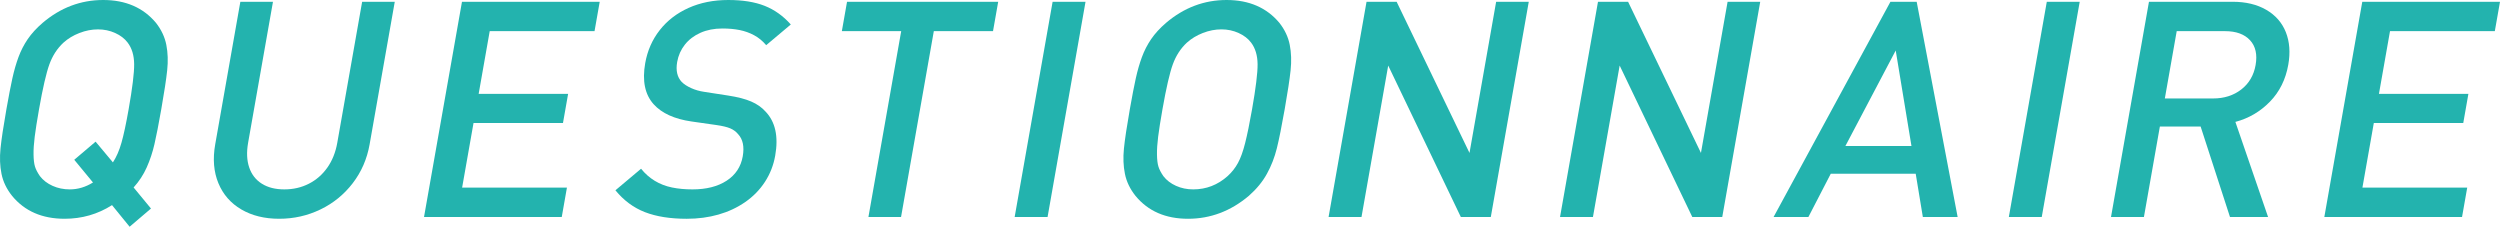
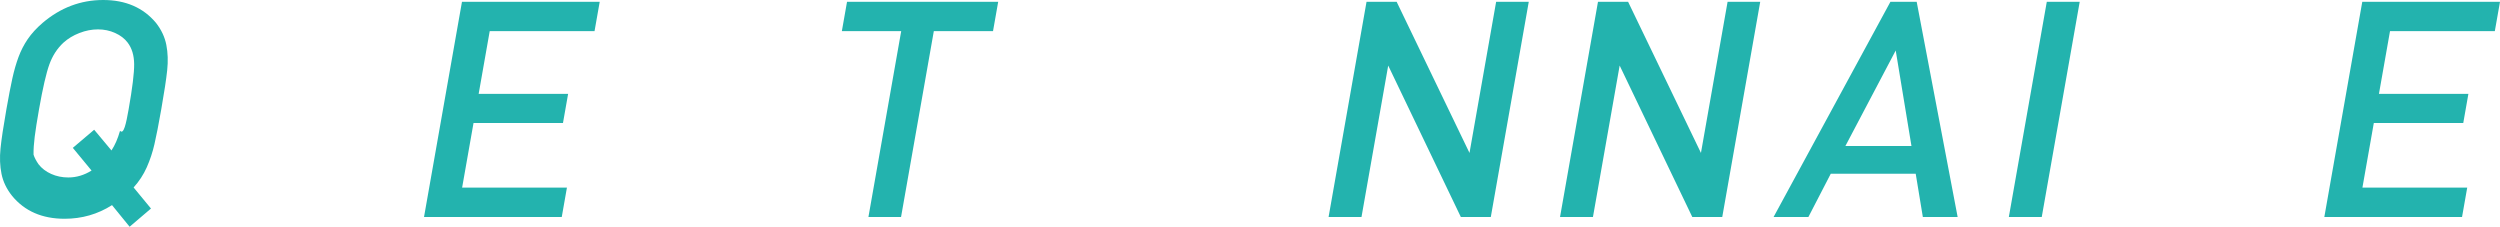
<svg xmlns="http://www.w3.org/2000/svg" version="1.1" id="レイヤー_1" x="0px" y="0px" width="256.348px" height="23.25px" viewBox="0 0 256.348 23.25" enable-background="new 0 0 256.348 23.25" xml:space="preserve">
  <g>
-     <path fill="#23B3AE" d="M15.482,21.383l-2.191,1.867l-1.804-2.217c-1.466,0.934-3.087,1.399-4.863,1.399   c-2.301,0-4.096-0.782-5.384-2.347c-0.562-0.705-0.924-1.457-1.085-2.255c-0.163-0.797-0.197-1.663-0.103-2.596   c0.094-0.934,0.295-2.272,0.603-4.019C0.891,9.875,1.097,8.81,1.271,8.022s0.382-1.508,0.624-2.165   c0.242-0.656,0.557-1.269,0.944-1.839c0.389-0.57,0.897-1.127,1.529-1.672C6.208,0.782,8.279,0,10.58,0s4.105,0.781,5.414,2.344   c0.551,0.706,0.906,1.46,1.062,2.261c0.157,0.802,0.186,1.667,0.088,2.594c-0.098,0.927-0.301,2.263-0.608,4.008   c-0.273,1.553-0.506,2.745-0.699,3.577c-0.191,0.832-0.455,1.623-0.789,2.375c-0.334,0.75-0.784,1.439-1.348,2.064L15.482,21.383z    M13.189,11.213c0.387-2.194,0.576-3.74,0.567-4.636c-0.009-0.896-0.229-1.631-0.663-2.205c-0.311-0.413-0.74-0.743-1.286-0.989   c-0.547-0.247-1.133-0.37-1.759-0.37c-0.636,0-1.271,0.124-1.904,0.37C7.51,3.629,6.965,3.959,6.509,4.372   c-0.64,0.594-1.121,1.334-1.443,2.221C4.742,7.479,4.387,9.021,4,11.217c-0.206,1.168-0.353,2.102-0.441,2.803   c-0.088,0.699-0.128,1.312-0.119,1.836c0.008,0.523,0.057,0.932,0.147,1.223c0.089,0.293,0.259,0.62,0.508,0.982   c0.328,0.424,0.762,0.756,1.3,0.997s1.125,0.362,1.76,0.362c0.827,0,1.621-0.236,2.38-0.709l-1.921-2.327l2.189-1.858l1.775,2.125   c0.358-0.543,0.651-1.216,0.878-2.016C12.684,13.834,12.928,12.693,13.189,11.213z" />
-     <path fill="#23B3AE" d="M37.9,14.804c-0.263,1.493-0.841,2.821-1.731,3.981c-0.891,1.16-1.996,2.059-3.313,2.693   c-1.318,0.637-2.729,0.954-4.232,0.954c-1.494,0-2.785-0.317-3.874-0.954c-1.089-0.635-1.874-1.533-2.355-2.693   c-0.482-1.16-0.59-2.488-0.327-3.981l2.578-14.622h3.345l-2.55,14.459c-0.17,0.969-0.133,1.812,0.114,2.533   c0.246,0.722,0.678,1.276,1.296,1.664c0.618,0.389,1.386,0.582,2.304,0.582c0.918,0,1.757-0.193,2.517-0.582   c0.76-0.388,1.392-0.939,1.896-1.656c0.505-0.715,0.843-1.562,1.016-2.541l2.55-14.459h3.345L37.9,14.804z" />
+     <path fill="#23B3AE" d="M15.482,21.383l-2.191,1.867l-1.804-2.217c-1.466,0.934-3.087,1.399-4.863,1.399   c-2.301,0-4.096-0.782-5.384-2.347c-0.562-0.705-0.924-1.457-1.085-2.255c-0.163-0.797-0.197-1.663-0.103-2.596   c0.094-0.934,0.295-2.272,0.603-4.019C0.891,9.875,1.097,8.81,1.271,8.022s0.382-1.508,0.624-2.165   c0.242-0.656,0.557-1.269,0.944-1.839c0.389-0.57,0.897-1.127,1.529-1.672C6.208,0.782,8.279,0,10.58,0s4.105,0.781,5.414,2.344   c0.551,0.706,0.906,1.46,1.062,2.261c0.157,0.802,0.186,1.667,0.088,2.594c-0.098,0.927-0.301,2.263-0.608,4.008   c-0.273,1.553-0.506,2.745-0.699,3.577c-0.191,0.832-0.455,1.623-0.789,2.375c-0.334,0.75-0.784,1.439-1.348,2.064L15.482,21.383z    M13.189,11.213c0.387-2.194,0.576-3.74,0.567-4.636c-0.009-0.896-0.229-1.631-0.663-2.205c-0.311-0.413-0.74-0.743-1.286-0.989   c-0.547-0.247-1.133-0.37-1.759-0.37c-0.636,0-1.271,0.124-1.904,0.37C7.51,3.629,6.965,3.959,6.509,4.372   c-0.64,0.594-1.121,1.334-1.443,2.221C4.742,7.479,4.387,9.021,4,11.217c-0.206,1.168-0.353,2.102-0.441,2.803   c-0.088,0.699-0.128,1.312-0.119,1.836c0.089,0.293,0.259,0.62,0.508,0.982   c0.328,0.424,0.762,0.756,1.3,0.997s1.125,0.362,1.76,0.362c0.827,0,1.621-0.236,2.38-0.709l-1.921-2.327l2.189-1.858l1.775,2.125   c0.358-0.543,0.651-1.216,0.878-2.016C12.684,13.834,12.928,12.693,13.189,11.213z" />
    <path fill="#23B3AE" d="M57.602,22.251H43.479l3.892-22.069h14.123l-0.531,3.012H50.215l-1.134,6.433h9.173l-0.526,2.982h-9.173   l-1.169,6.629h10.747L57.602,22.251z" />
-     <path fill="#23B3AE" d="M79.49,15.954c-0.172,0.979-0.522,1.874-1.049,2.687c-0.527,0.812-1.201,1.504-2.023,2.074   c-0.822,0.57-1.738,0.999-2.748,1.286c-1.01,0.288-2.094,0.432-3.254,0.432c-1.686,0-3.111-0.226-4.278-0.677   c-1.167-0.451-2.178-1.199-3.033-2.244l2.63-2.211c0.405,0.506,0.875,0.919,1.408,1.242c0.533,0.322,1.122,0.55,1.764,0.681   c0.643,0.132,1.343,0.196,2.1,0.196c1.423,0,2.59-0.297,3.502-0.891s1.462-1.426,1.651-2.493c0.176-0.997,0.017-1.758-0.476-2.282   c-0.217-0.262-0.487-0.46-0.811-0.596c-0.325-0.137-0.802-0.25-1.432-0.34l-2.539-0.363c-1.752-0.253-3.045-0.843-3.881-1.771   c-0.894-0.998-1.181-2.4-0.862-4.207c0.226-1.281,0.722-2.411,1.491-3.39c0.768-0.979,1.754-1.738,2.959-2.278   C71.816,0.27,73.17,0,74.674,0c1.483,0,2.729,0.2,3.738,0.601c1.009,0.4,1.901,1.037,2.676,1.91l-2.523,2.121   c-0.368-0.434-0.782-0.774-1.243-1.021c-0.461-0.248-0.955-0.424-1.481-0.53c-0.526-0.105-1.117-0.159-1.773-0.159   c-0.838,0-1.584,0.146-2.242,0.438c-0.657,0.292-1.19,0.697-1.6,1.216c-0.409,0.519-0.672,1.111-0.79,1.775   c-0.154,0.876,0.002,1.561,0.47,2.055c0.231,0.231,0.553,0.44,0.964,0.627c0.411,0.186,0.857,0.314,1.34,0.385l2.446,0.378   c0.982,0.151,1.771,0.354,2.367,0.612c0.595,0.256,1.083,0.597,1.462,1.02C79.502,12.478,79.837,13.986,79.49,15.954z" />
    <path fill="#23B3AE" d="M101.823,3.194h-6.07l-3.36,19.057h-3.345l3.36-19.057h-6.085l0.531-3.012h15.5L101.823,3.194z" />
-     <path fill="#23B3AE" d="M107.417,22.251h-3.375l3.892-22.069h3.375L107.417,22.251z" />
-     <path fill="#23B3AE" d="M131.73,11.209c-0.308,1.746-0.576,3.08-0.805,4.002c-0.228,0.924-0.565,1.791-1.011,2.602   c-0.446,0.812-1.063,1.566-1.852,2.262c-1.861,1.572-3.942,2.358-6.243,2.358s-4.096-0.782-5.384-2.347   c-0.562-0.705-0.924-1.457-1.085-2.255c-0.163-0.797-0.197-1.663-0.103-2.596c0.094-0.934,0.295-2.272,0.603-4.019   c0.236-1.342,0.442-2.407,0.616-3.194s0.382-1.508,0.624-2.165c0.242-0.656,0.557-1.269,0.944-1.839   c0.389-0.57,0.897-1.127,1.529-1.672C121.403,0.782,123.474,0,125.775,0s4.105,0.782,5.414,2.345   c0.552,0.706,0.906,1.46,1.062,2.262s0.186,1.667,0.087,2.595S132.038,9.465,131.73,11.209z M128.384,11.217   c0.387-2.196,0.576-3.742,0.568-4.639c-0.009-0.896-0.23-1.632-0.663-2.206c-0.311-0.413-0.74-0.743-1.286-0.99   c-0.547-0.247-1.133-0.37-1.759-0.37c-0.636,0-1.271,0.124-1.904,0.37c-0.634,0.247-1.179,0.577-1.635,0.99   c-0.64,0.594-1.121,1.334-1.443,2.221c-0.324,0.887-0.678,2.428-1.065,4.624c-0.206,1.168-0.353,2.102-0.441,2.803   c-0.088,0.699-0.128,1.312-0.119,1.836c0.008,0.523,0.057,0.932,0.147,1.223c0.089,0.293,0.259,0.62,0.508,0.982   c0.328,0.424,0.762,0.756,1.3,0.997s1.125,0.362,1.76,0.362c1.332,0,2.506-0.453,3.524-1.359c0.433-0.393,0.787-0.841,1.062-1.345   c0.275-0.503,0.523-1.188,0.741-2.055S128.132,12.646,128.384,11.217z" />
    <path fill="#23B3AE" d="M152.866,22.251h-3.072l-7.448-15.53l-2.739,15.53h-3.375l3.892-22.069h3.086l7.471,15.5l2.732-15.5h3.346   L152.866,22.251z" />
    <path fill="#23B3AE" d="M176.599,22.251h-3.072l-7.448-15.53l-2.739,15.53h-3.375l3.892-22.069h3.086l7.471,15.5l2.732-15.5h3.346   L176.599,22.251z" />
    <path fill="#23B3AE" d="M200.735,22.251h-3.568l-0.731-4.435h-8.711l-2.294,4.435h-3.57l11.983-22.069h2.691L200.735,22.251z    M196,14.971l-1.615-9.794l-5.16,9.794H196z" />
    <path fill="#23B3AE" d="M209.36,22.251h-3.375l3.892-22.069h3.375L209.36,22.251z" />
-     <path fill="#23B3AE" d="M232.567,22.251h-3.906l-3.011-9.278h-4.178l-1.636,9.278h-3.375l3.892-22.069h8.574   c1.354,0,2.504,0.275,3.454,0.826c0.948,0.551,1.616,1.313,2.005,2.288c0.389,0.975,0.473,2.088,0.252,3.341   c-0.268,1.516-0.896,2.78-1.887,3.795c-0.992,1.016-2.17,1.705-3.537,2.068L232.567,22.251z M231.288,6.668   c0.19-1.078-0.001-1.926-0.573-2.545s-1.428-0.929-2.568-0.929h-4.949l-1.217,6.902h4.949c1.131,0,2.094-0.307,2.887-0.921   C230.61,8.561,231.102,7.725,231.288,6.668z" />
    <path fill="#23B3AE" d="M252.456,22.251h-14.121l3.892-22.069h14.121l-0.531,3.012H245.07l-1.135,6.433h9.172l-0.525,2.982h-9.172   l-1.169,6.629h10.746L252.456,22.251z" />
  </g>
</svg>